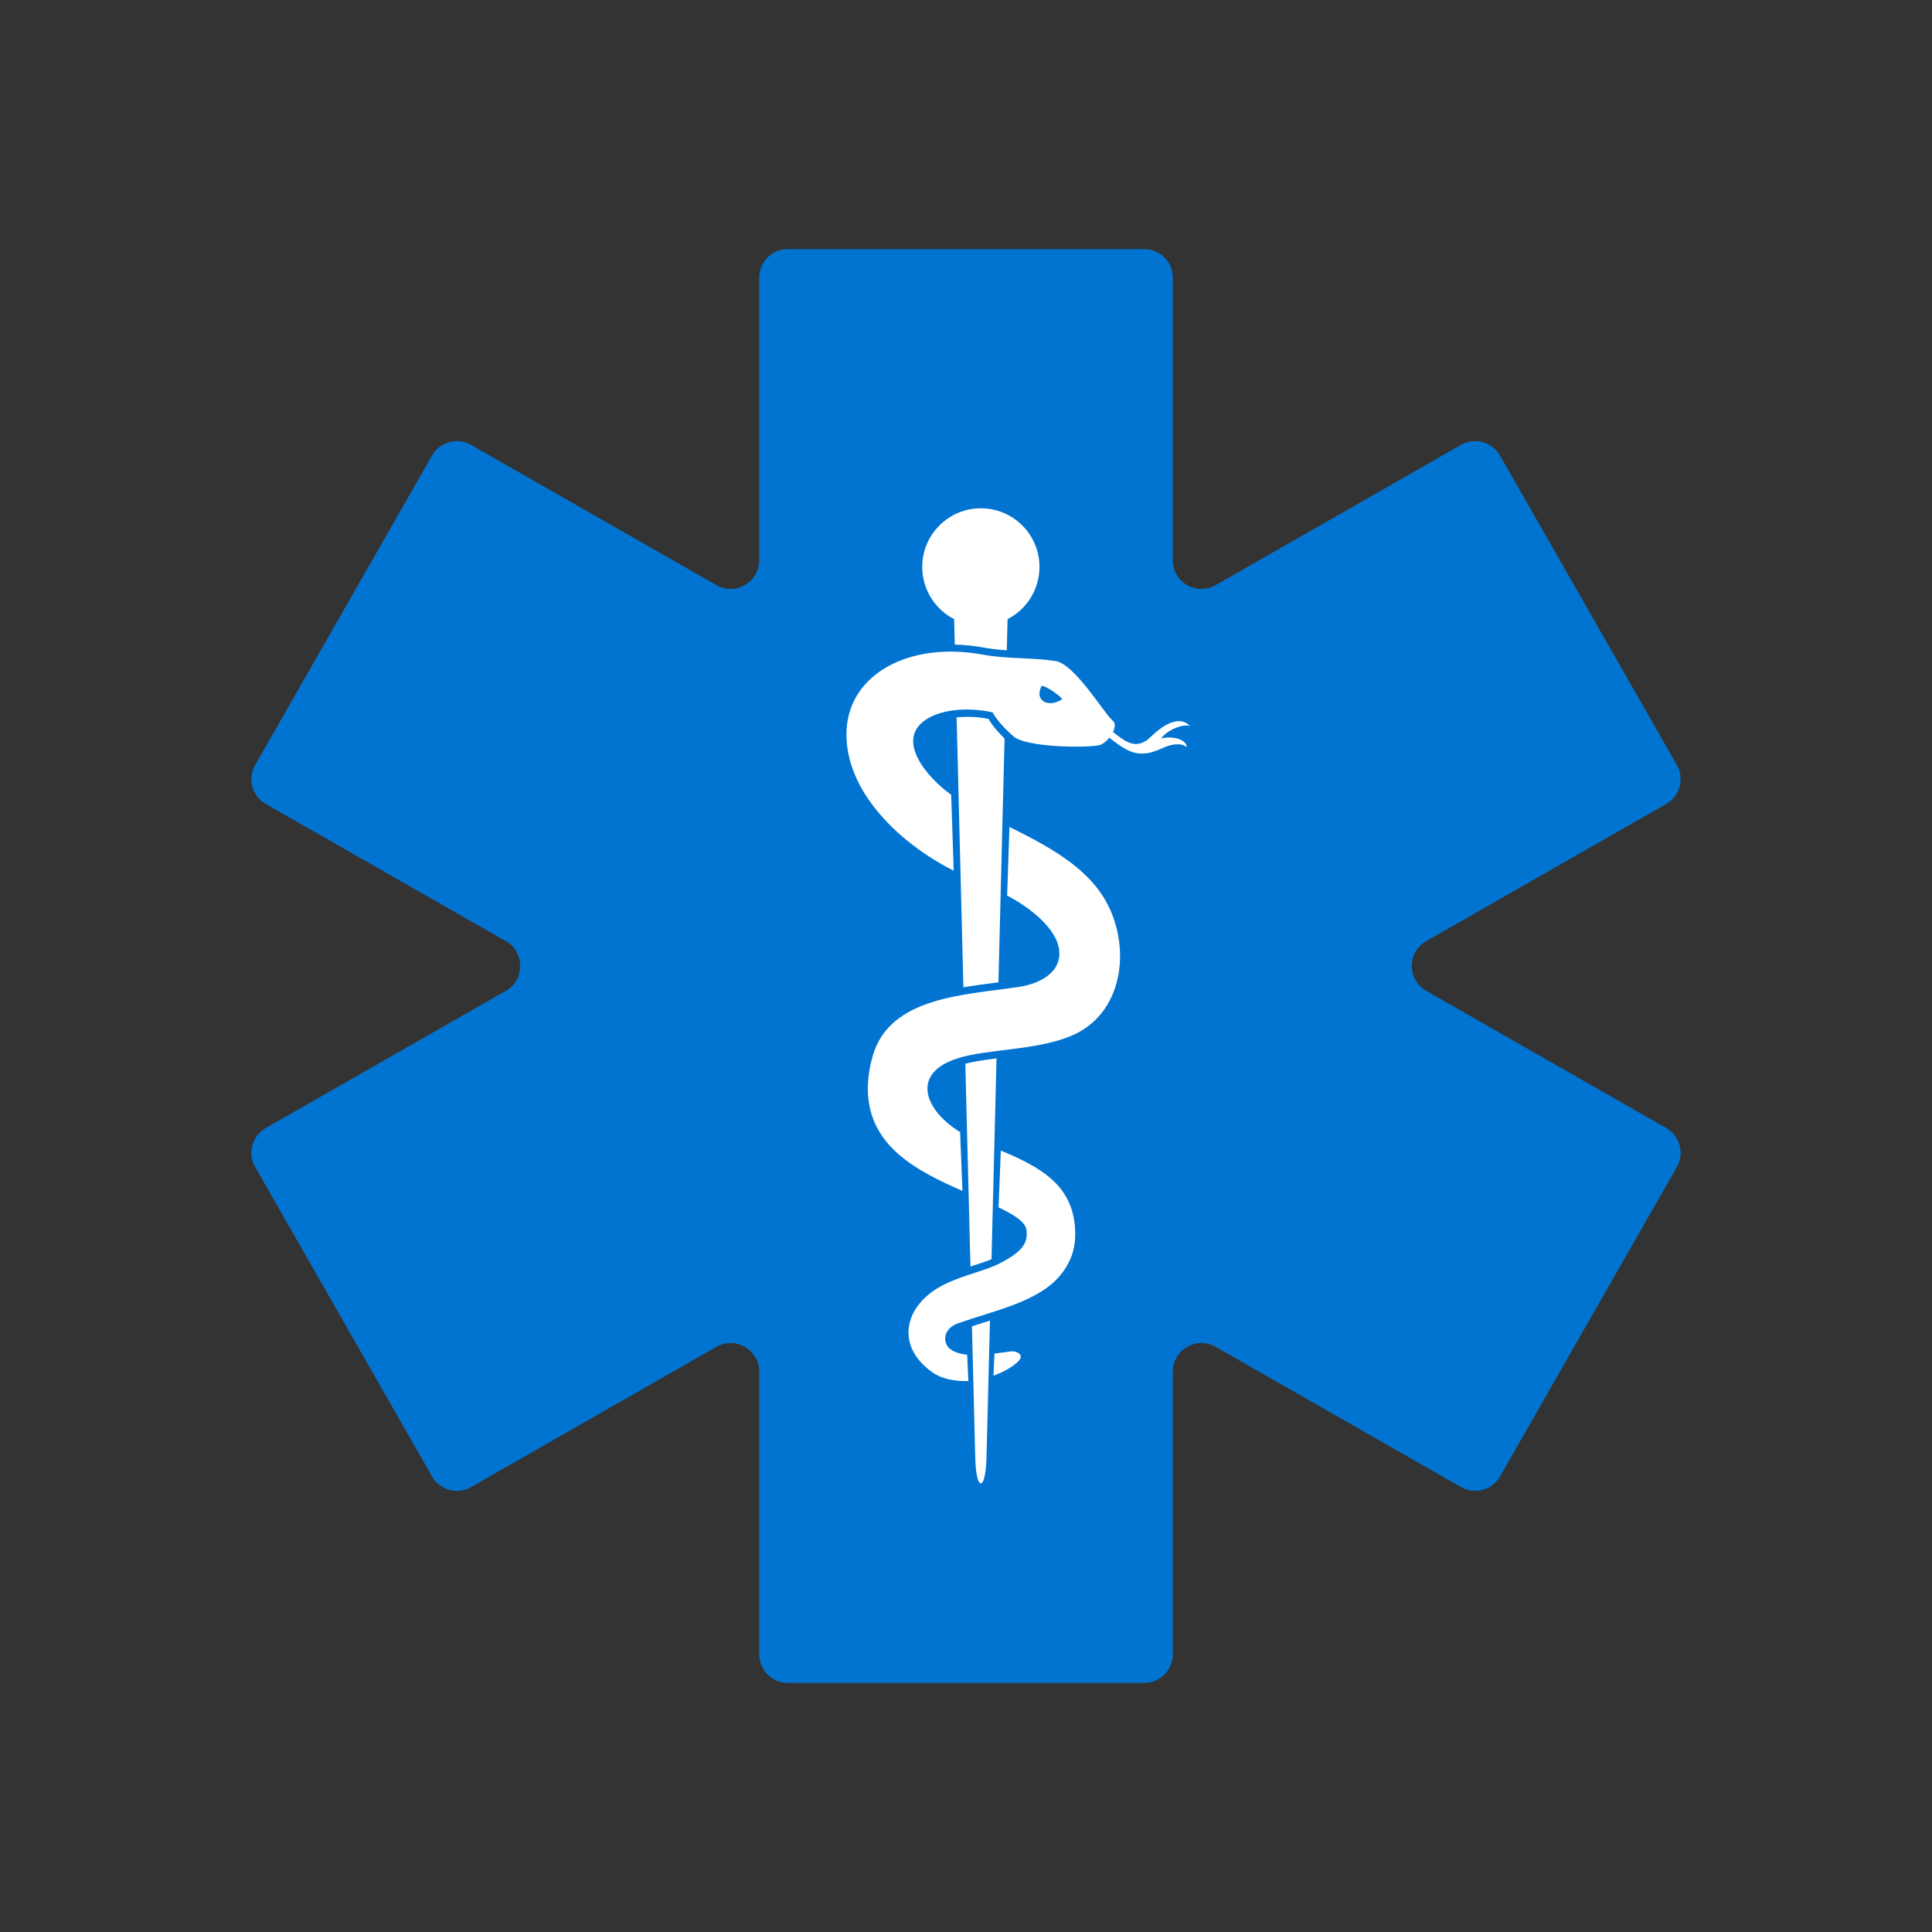
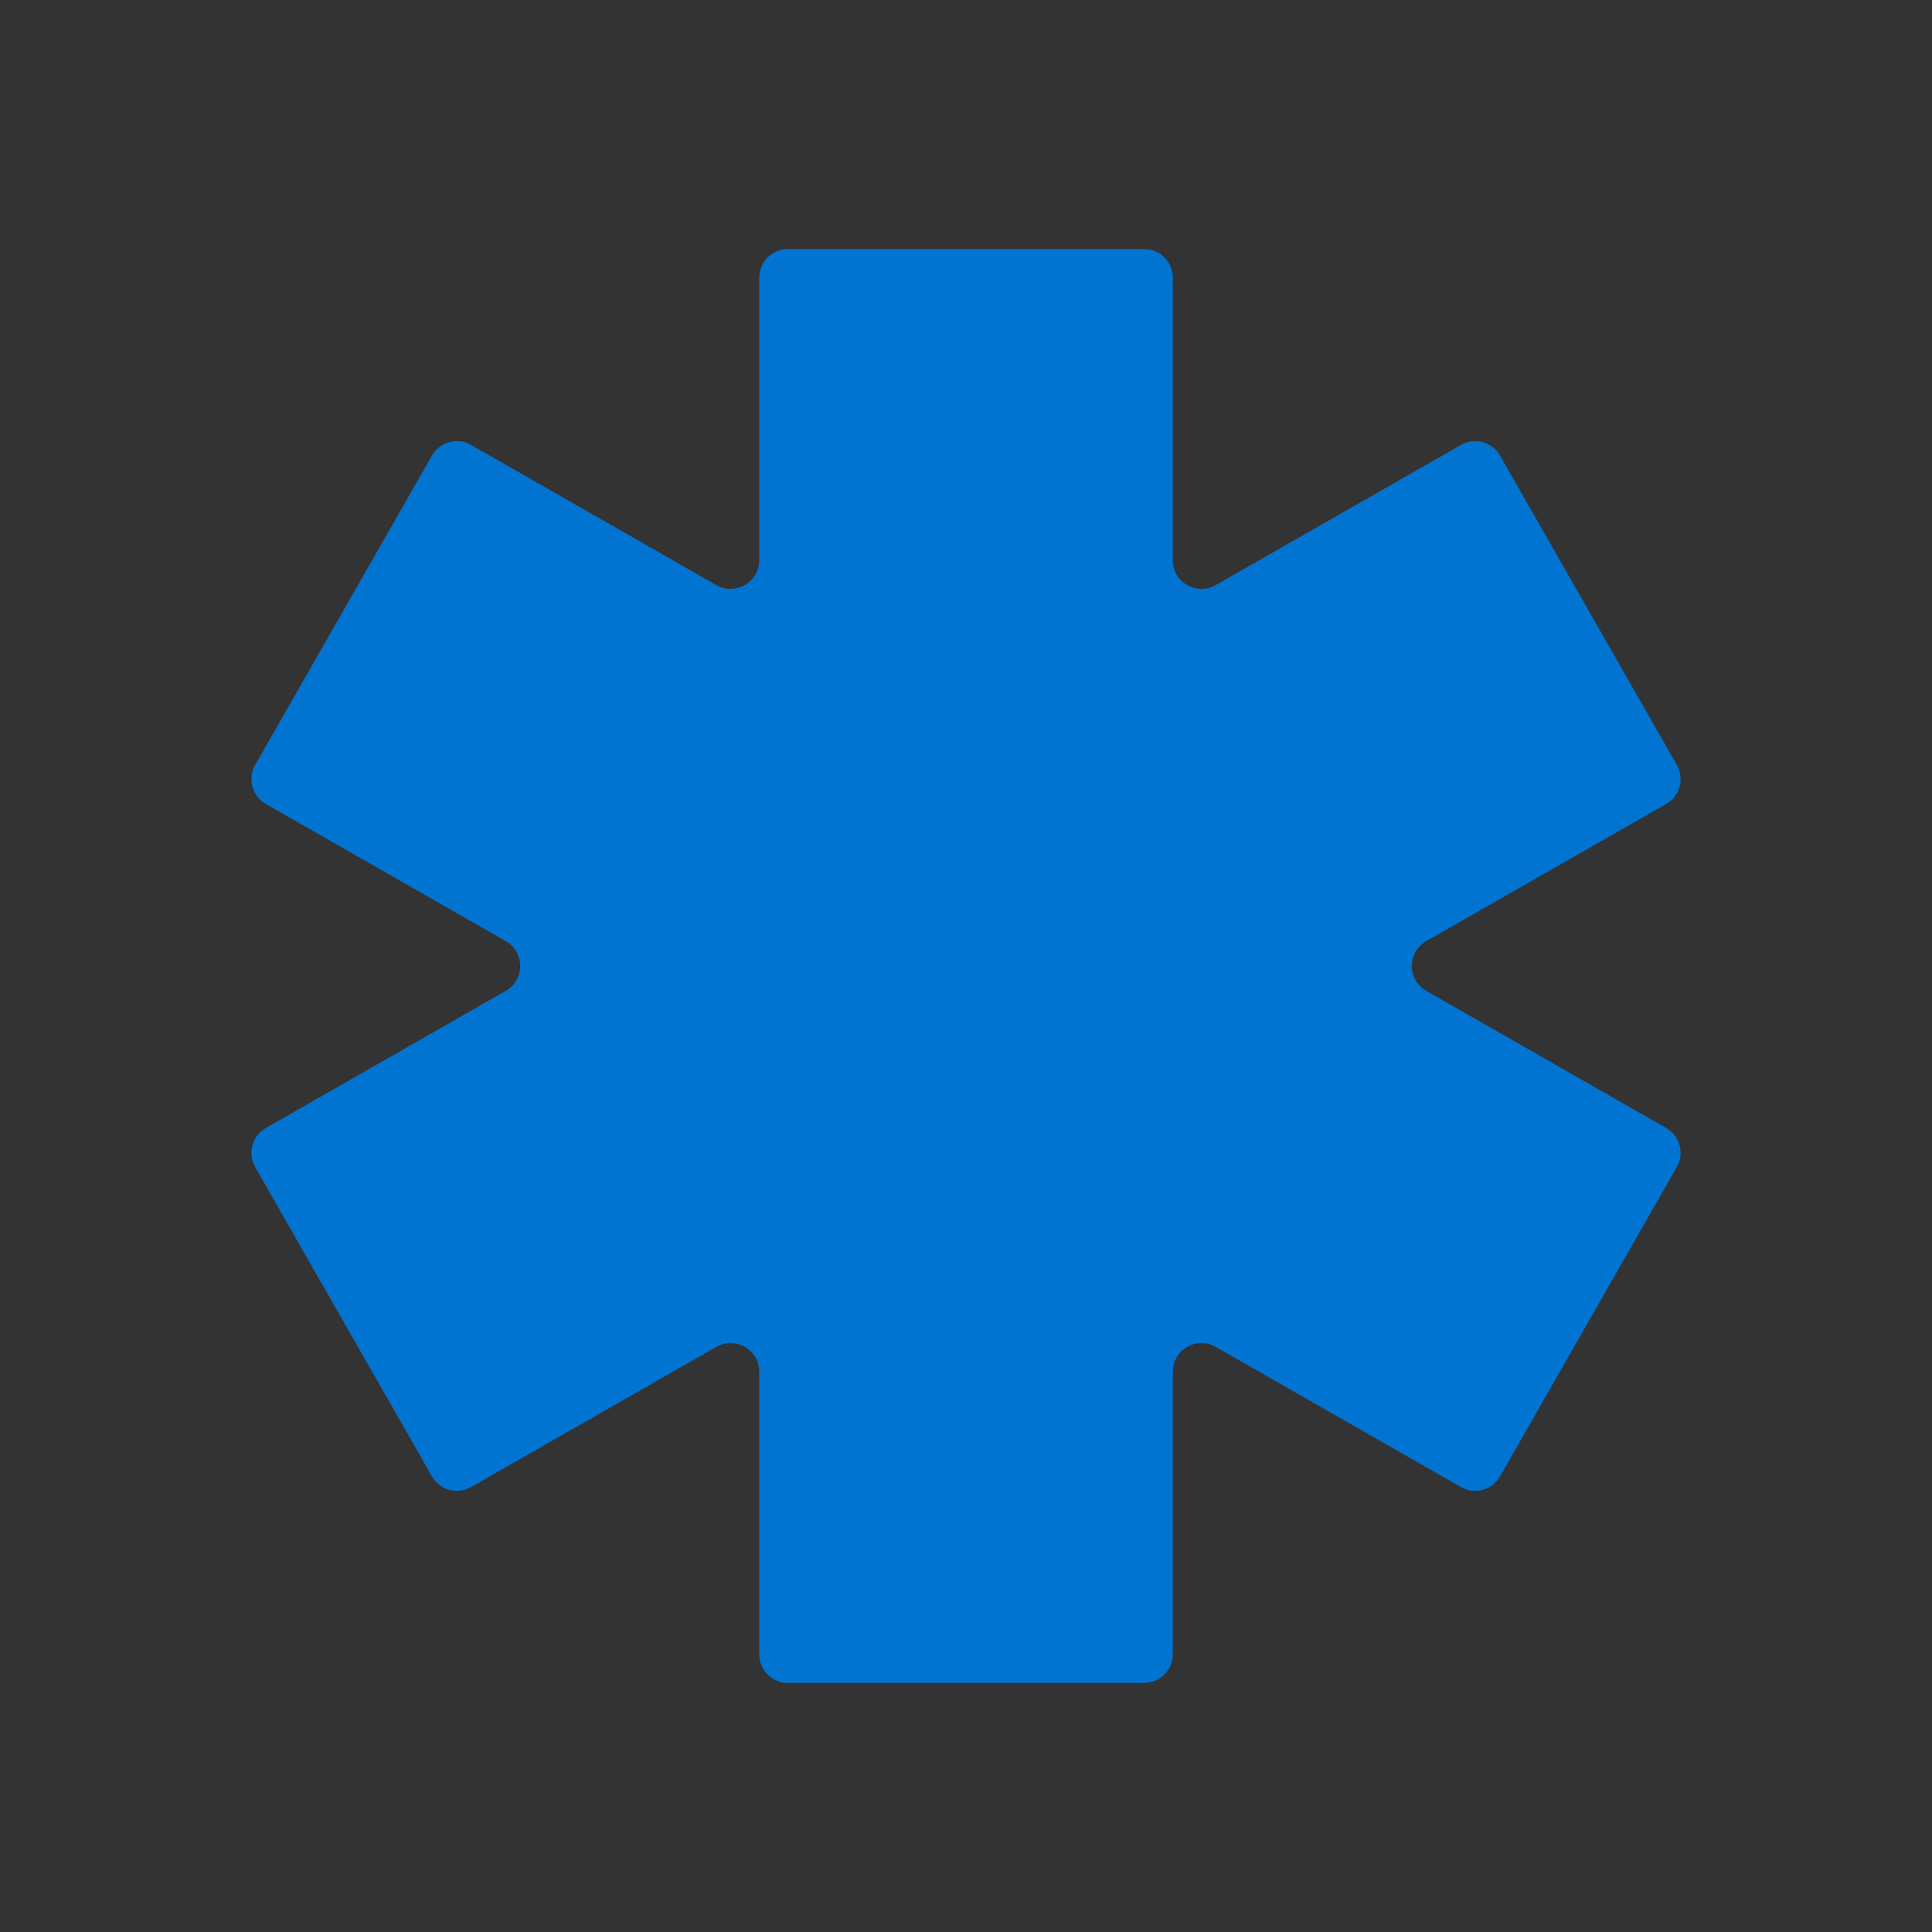
<svg xmlns="http://www.w3.org/2000/svg" id="Layer_1" data-name="Layer 1" viewBox="0 0 1200 1200">
  <rect x="0" y="0" width="1200" height="1200" fill="#333333" stroke="none" />
  <defs>
    <style>
      .cls-1 {
        fill: #fff;
      }

      .cls-2 {
        fill: #0174d1;
      }
    </style>
  </defs>
  <path class="cls-2" d="M1041.51,475.11l-109.81-192.14c-4.87-8.53-15.74-11.49-24.27-6.62l-152.37,87.09c-11.86,6.78-26.61-1.78-26.61-15.44v-175.5c0-9.82-7.96-17.79-17.79-17.79h-221.31c-9.82,0-17.79,7.96-17.79,17.79v175.5c0,13.66-14.75,22.22-26.61,15.44l-152.37-87.09c-8.53-4.87-19.39-1.91-24.27,6.62l-109.81,192.14c-4.87,8.53-1.91,19.39,6.62,24.27l149.03,85.18c11.95,6.83,11.95,24.06,0,30.88l-149.03,85.18c-8.53,4.87-11.49,15.74-6.62,24.27l109.81,192.14c4.87,8.53,15.74,11.49,24.27,6.62l152.37-87.09c11.86-6.78,26.61,1.78,26.61,15.44v175.5c0,9.82,7.96,17.79,17.79,17.79h221.31c9.82,0,17.79-7.96,17.79-17.79v-175.5c0-13.66,14.75-22.22,26.61-15.44l152.37,87.09c8.53,4.87,19.39,1.91,24.27-6.62l109.81-192.14c4.87-8.53,1.91-19.39-6.62-24.27l-149.03-85.18c-11.95-6.83-11.95-24.06,0-30.88l149.03-85.18c8.53-4.87,11.49-15.74,6.62-24.27Z" />
-   <path class="cls-1" d="M614.05,446.6c-6.74-1.51-13.28-1.54-19.88-1.1l4.21,167.74c6.81-1.16,13.65-2.05,20.26-2.91l1.51-.17,3.8-151.46c-7.25-7.02-9.89-12.08-9.89-12.11ZM599.58,660.68l3.18,126,1.51-.51c4.14-1.33,8.04-2.6,11.57-4.07l3.11-124.7c-7.05.89-13.72,1.85-19.37,3.28ZM611.42,821.34c-2.6.82-5.2,1.64-7.73,2.46l2.05,81.61c.51,21.25,6.43,21.25,6.98,0l2.16-85.14-3.46,1.06ZM687.15,560.24c-12.15-22.07-36.51-34.8-60.16-46.61l-1.44,42.64c13.28,6.74,37.85,24.33,31.38,41.82-3.15,8.59-13.93,13.31-23.61,14.82-33.09,5.17-80.72,5.65-91.3,43.12-7.8,27.72.34,47.12,15.95,60.77,11.4,9.96,26.42,17.04,39.83,22.89l-1.47-36.55-.07-.03c-21.9-13.48-30.93-36.34-1.61-45.72,18.31-5.89,47.63-4.79,69.77-13.62,33.64-13.38,38.29-55.3,22.72-83.53ZM621.62,714.61l-1.4,35.35c9.79,4.62,17.14,9.1,17.45,14.78.27,5.78-.24,11.46-16.43,19.81-9.41,4.86-21.66,6.98-34.15,12.97-25.42,12.22-31.93,38.36-7.53,55.16,5.51,3.8,13.86,5.41,21.9,5.1l-.75-16.32c-5.65-.62-10.98-2.4-12.8-6.36-2.4-5.27.58-10.85,6.91-13.07,22.72-8.11,49.89-13.24,63.68-29.87,5.41-6.5,9.34-14.58,9.34-25.56,0-29.98-21.15-41.47-46.23-51.98ZM628.05,839.37c-2.46.31-6.54.86-10.37,1.37l-.62,13.72c5.71-2.09,11.57-5.1,15.4-8.9,4.14-4.14-.92-6.5-4.41-6.19ZM739.09,451.05c-4.72-5.48-12.25-3.22-19.44,2.33-2.67,2.05-5.34,4.82-7.32,6.4-8.01,5.34-13.65.55-21.01-5.1,1.44-2.98,1.57-5.92-.41-7.25-6.09-5.68-23.41-34.97-35.35-36.85-14.27-2.22-29.7-1.23-44.66-3.9-46.33-8.66-83.63,12.28-85.1,47.02-1.61,38.7,34.97,71.31,66.56,87.09l-1.57-47.15c-14.48-10.16-37.09-35.66-13.04-48.22,9.79-5.1,24.98-6.02,38.8-2.94,0,.03,2.67,5.82,12.42,14.41,7.29,7.84,50.75,7.87,55.09,5.51,1.88-.99,3.59-2.5,4.96-4.17,3.93,3.05,7.77,6.02,12.08,8.01,8.35,3.83,15.6.86,21.8-1.95,6.02-2.74,12.22-2.6,14.24,0-.07-5.68-10.57-7.39-15.95-5.48,3.46-5.48,14.41-9.65,17.9-7.73ZM647.01,425.96c3.25.24,11.57,6.36,12.76,8.28-8.01,5.61-17.79,1.37-12.76-8.28ZM609.23,315.71c-20.12,0-36.41,16.32-36.41,36.41,0,14.13,8.04,26.42,19.81,32.44l.41,15.81c5.92.14,12.11.75,18.48,1.95,4.59.82,9.21,1.27,13.82,1.61l.48-19.37c11.77-6.02,19.81-18.31,19.81-32.44,0-20.09-16.29-36.41-36.41-36.41Z" />
</svg>